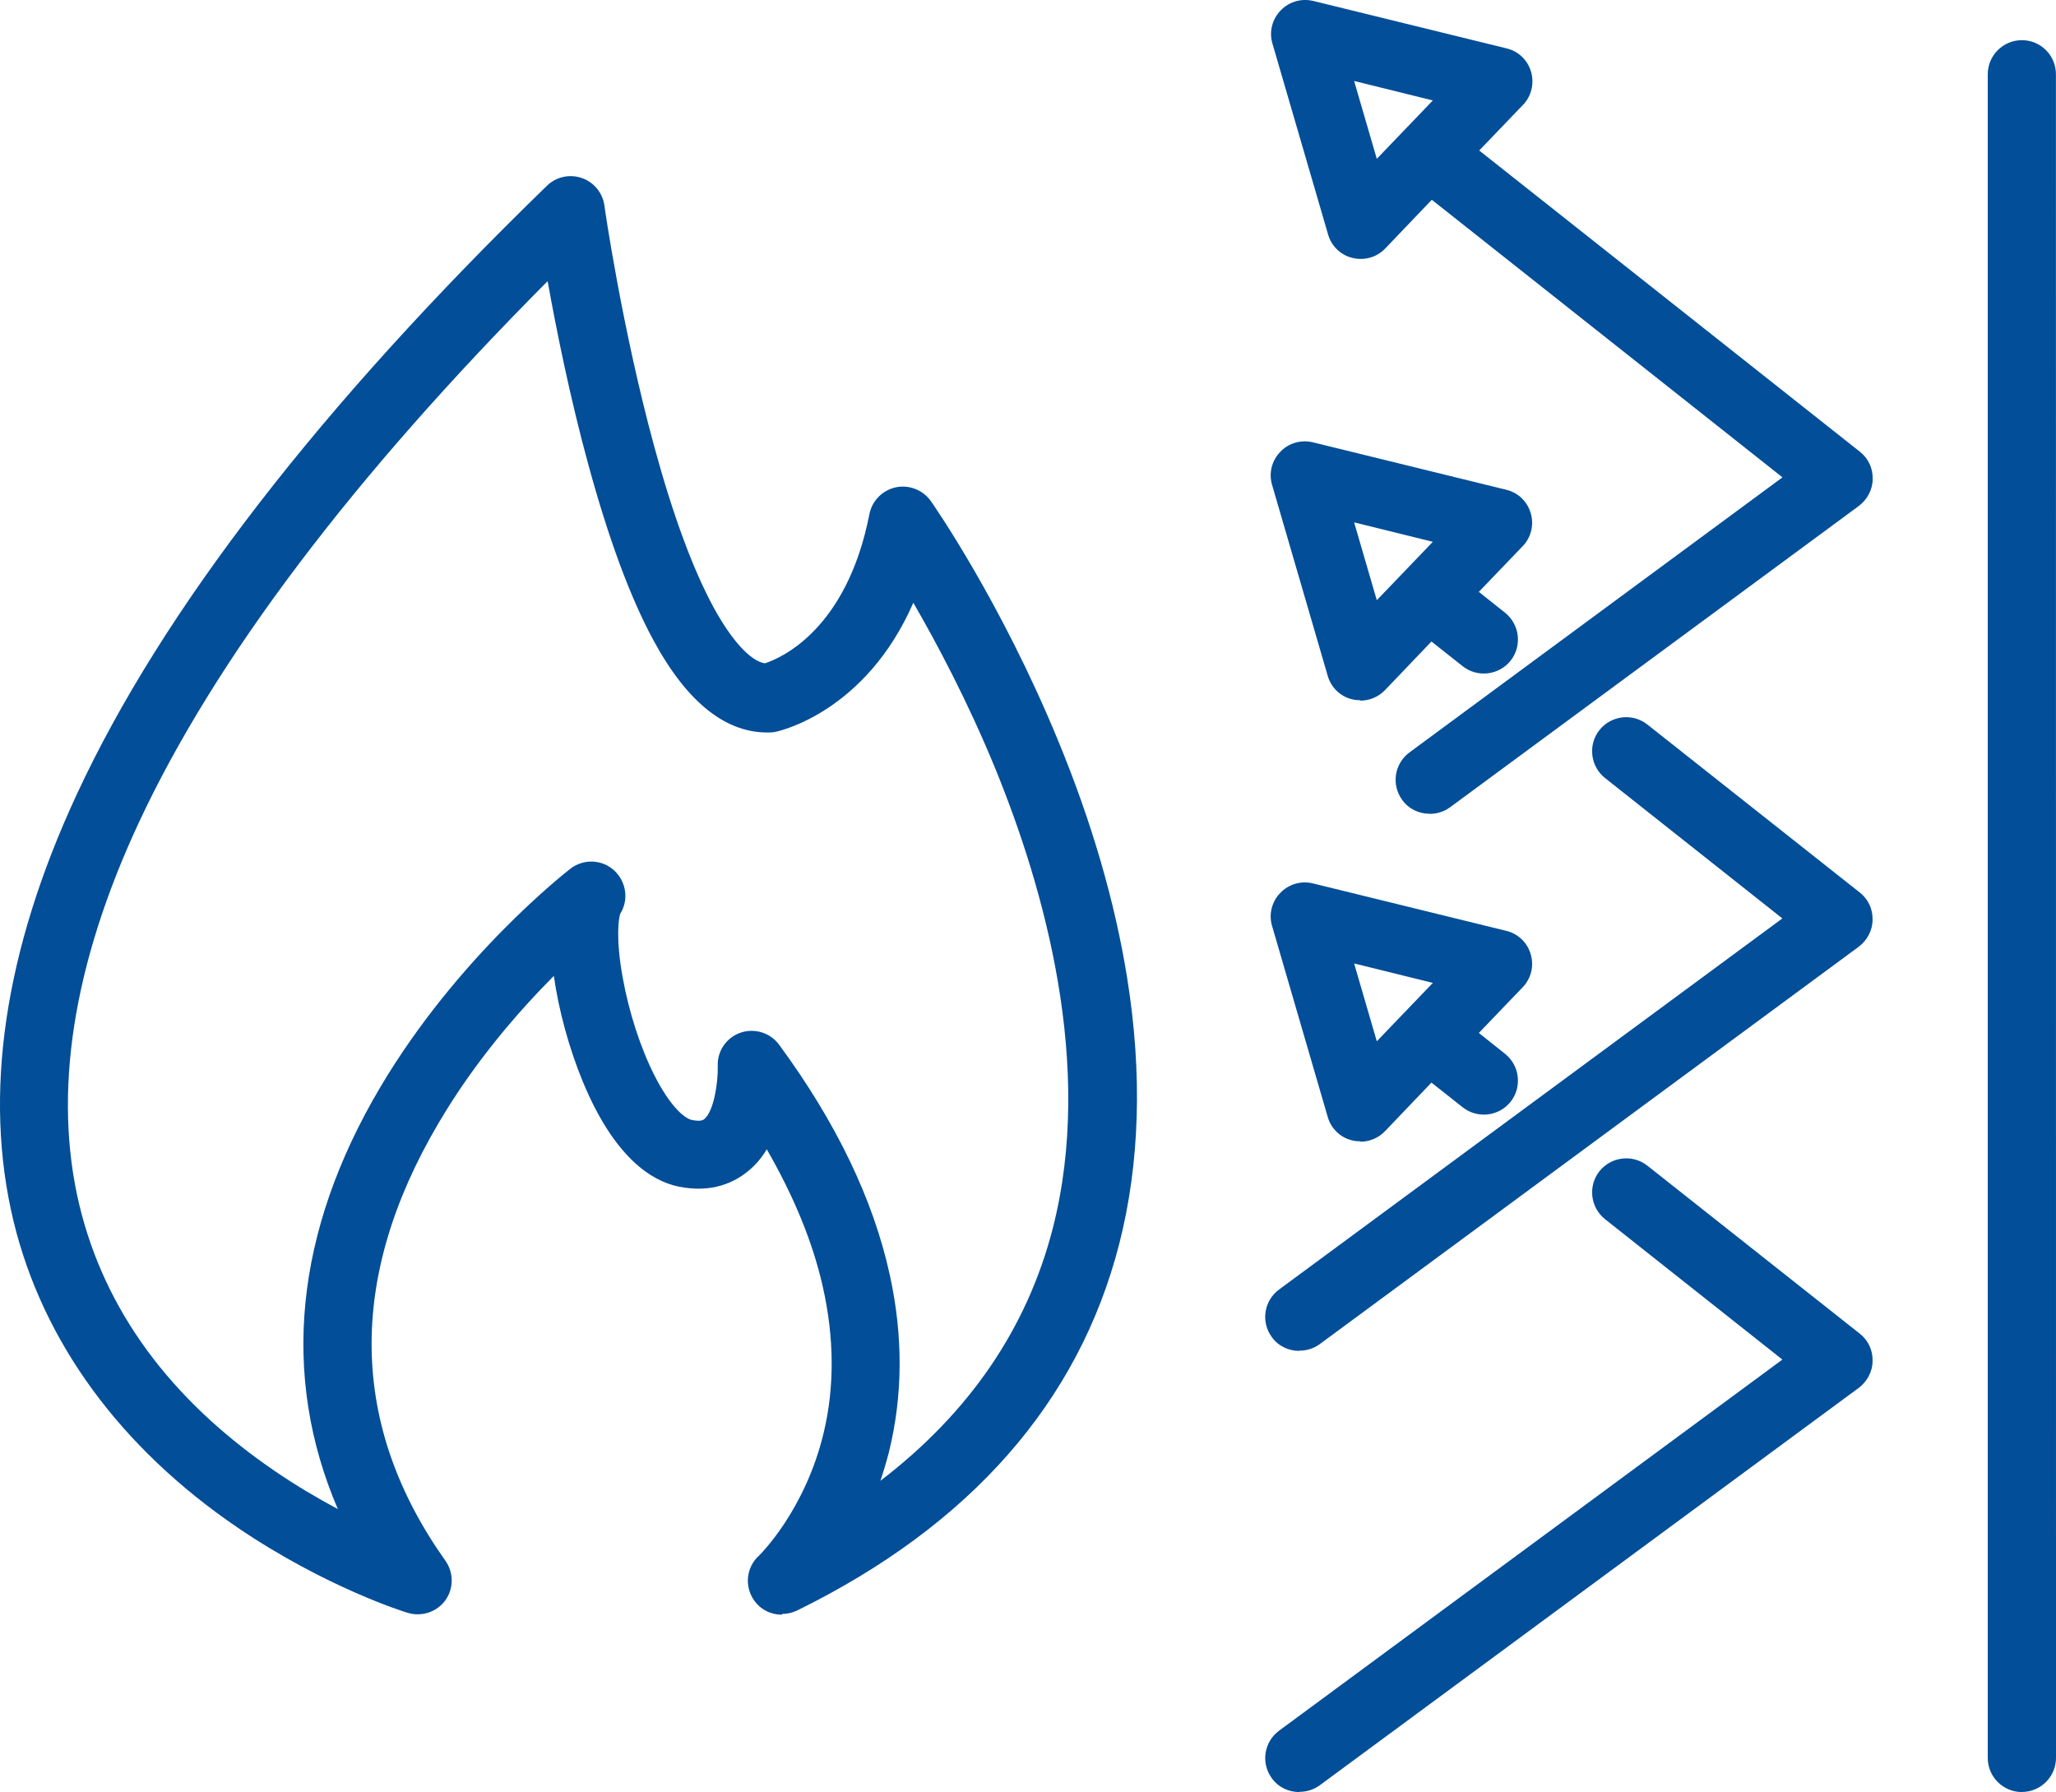
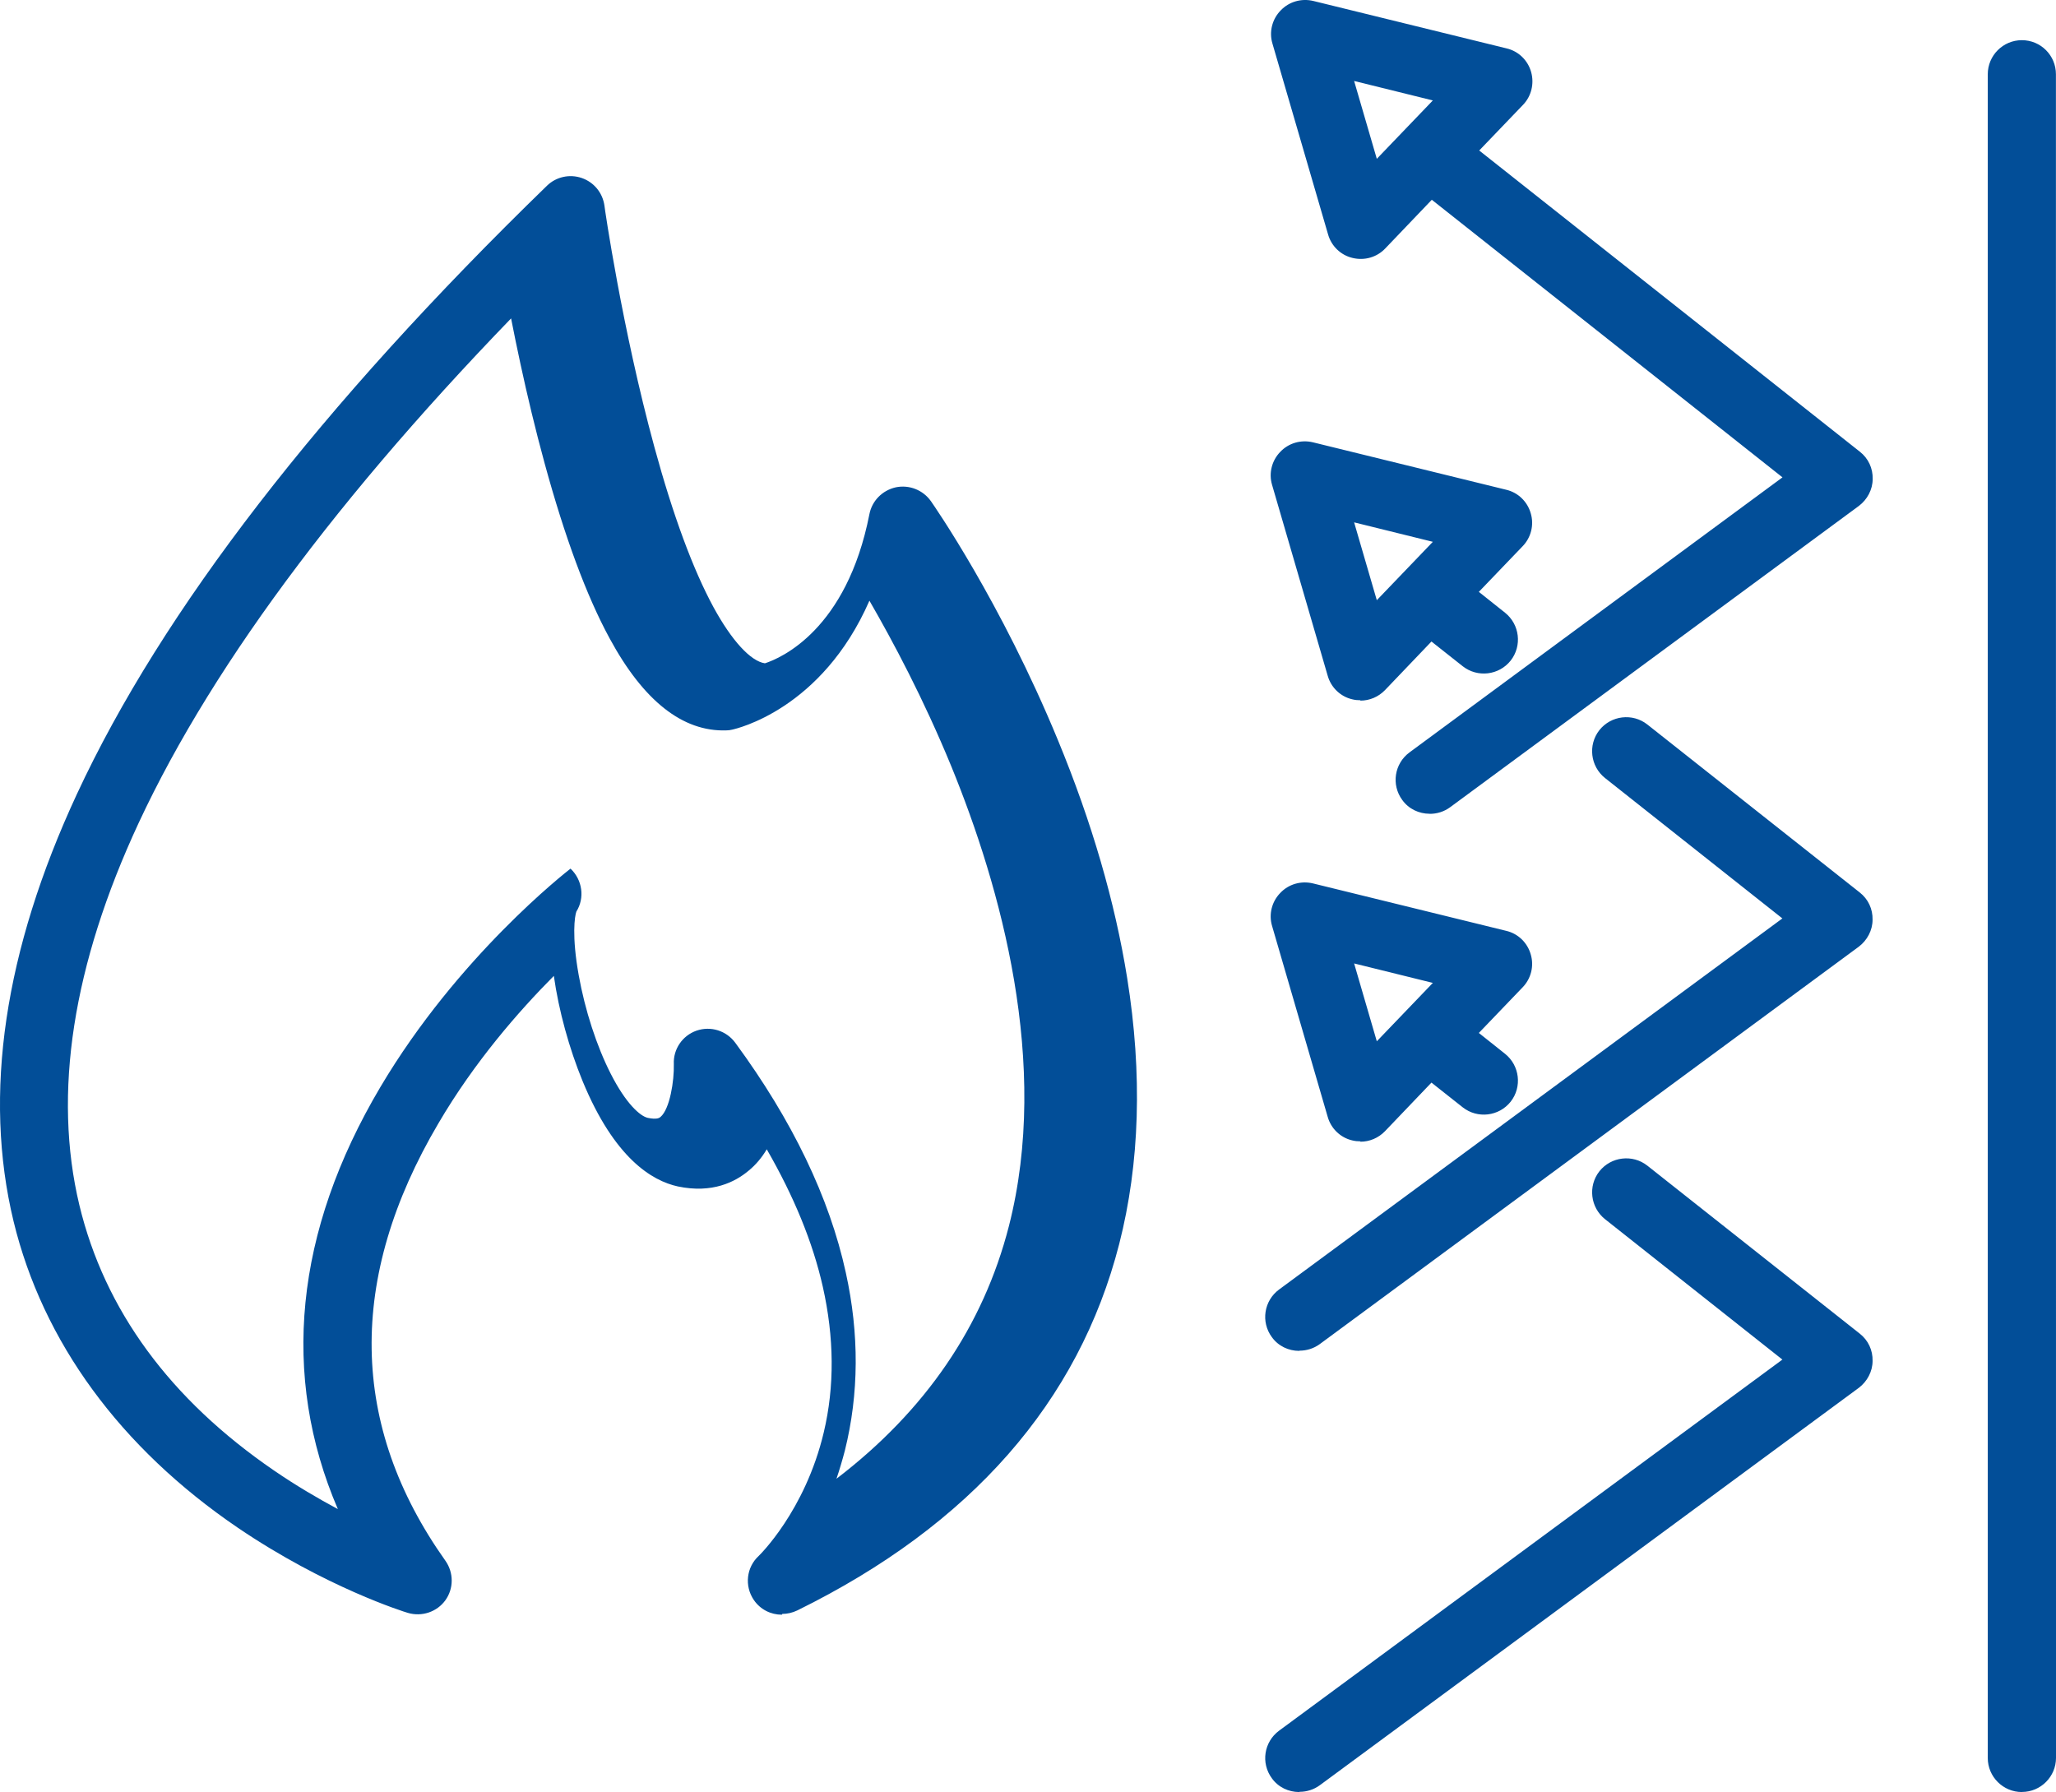
<svg xmlns="http://www.w3.org/2000/svg" version="1.1" id="Layer_1" x="0px" y="0px" width="112.633px" height="98.173px" viewBox="7.687 14.927 112.633 98.173" xml:space="preserve">
-   <path fill="#024E98" d="M78.859,113.1c-0.574,0-1.141-0.258-1.496-0.754c-0.613-0.832-0.434-1.996,0.398-2.609l27.57-20.328  l-9.715-7.691c-0.805-0.641-0.945-1.816-0.309-2.625c0.641-0.805,1.816-0.945,2.625-0.309l11.637,9.203  c0.461,0.359,0.719,0.91,0.703,1.496c0,0.574-0.293,1.125-0.754,1.473l-29.531,21.773c-0.332,0.242-0.719,0.359-1.102,0.359  L78.859,113.1z M118.449,113.1c-1.023,0-1.867-0.832-1.867-1.867V18.995c0-1.023,0.832-1.867,1.867-1.867s1.867,0.832,1.867,1.867  l0.004,92.234c0,1.023-0.832,1.867-1.867,1.867L118.449,113.1z M50.519,103.385c-0.602,0-1.176-0.281-1.535-0.805  c-0.523-0.77-0.41-1.793,0.27-2.418c0.012-0.012,2.535-2.445,3.559-6.758c0.602-2.523,0.574-5.211-0.051-7.988  c-0.551-2.445-1.586-4.953-3.07-7.527c-0.258,0.434-0.59,0.844-1,1.176c-0.73,0.613-1.984,1.254-3.867,0.859  c-1.422-0.309-3.48-1.547-5.223-5.773c-0.73-1.777-1.305-3.852-1.574-5.762c-1.922,1.934-4.352,4.711-6.324,8.078  c-5.004,8.488-4.875,16.552,0.383,23.961c0.461,0.652,0.461,1.523,0,2.164s-1.293,0.922-2.063,0.691  c-0.18-0.051-4.492-1.395-9.305-4.66C14.281,94.244,10.03,88.436,8.429,81.83c-1.676-6.949-0.512-14.823,3.469-23.397  C16.57,48.371,25.234,37.16,37.652,25.101c0.5-0.488,1.242-0.652,1.906-0.422s1.141,0.805,1.242,1.512  c0,0.063,0.961,6.719,2.738,13.234c1.023,3.75,2.113,6.695,3.238,8.77c1,1.832,2.035,2.957,2.816,3.07  c0.871-0.281,4.48-1.832,5.723-8.168c0.141-0.73,0.703-1.305,1.445-1.473c0.73-0.152,1.484,0.141,1.922,0.754  c0.152,0.219,3.828,5.492,6.965,13.105c1.855,4.492,3.125,8.871,3.789,13.02c0.844,5.262,0.691,10.164-0.434,14.566  c-2.215,8.652-8.141,15.41-17.637,20.082c-0.27,0.129-0.551,0.191-0.82,0.191L50.519,103.385z M37.683,30.334  C26.984,41.088,19.456,51.057,15.285,60.006c-3.621,7.781-4.711,14.835-3.25,20.941C13.418,86.693,17,91.584,22.699,95.486  c1.214,0.832,2.418,1.535,3.496,2.113c-3.137-7.309-2.367-15.195,2.328-23.117c4.25-7.168,10.176-11.777,10.418-11.969  c0.719-0.551,1.742-0.512,2.406,0.113c0.652,0.613,0.793,1.602,0.32,2.355c-0.09,0.242-0.258,1.332,0.129,3.48  c0.344,1.922,0.984,3.891,1.754,5.402c0.832,1.637,1.614,2.328,2.036,2.418c0.5,0.102,0.629,0,0.691-0.051  c0.512-0.434,0.754-1.984,0.73-2.895c-0.039-0.82,0.473-1.563,1.242-1.832c0.781-0.27,1.637,0,2.125,0.664  c3.125,4.25,5.16,8.488,6.055,12.594c0.742,3.367,0.719,6.645-0.051,9.742c-0.141,0.539-0.293,1.051-0.461,1.547  c4.875-3.727,8.039-8.359,9.445-13.836c2.277-8.895-0.461-18.598-3.148-25.176c-1.523-3.711-3.211-6.875-4.492-9.09  c-2.609,5.965-7.297,7.016-7.527,7.066c-0.102,0.027-0.219,0.039-0.32,0.039c-2.379,0.078-4.531-1.613-6.387-5.043  c-1.266-2.328-2.457-5.555-3.559-9.586c-1.023-3.738-1.766-7.449-2.238-10.074L37.683,30.334z M78.858,88.932  c-0.574,0-1.141-0.258-1.496-0.754c-0.613-0.832-0.434-1.996,0.398-2.609l27.57-20.328l-9.715-7.691  c-0.805-0.641-0.945-1.816-0.309-2.625c0.641-0.805,1.816-0.945,2.625-0.309l11.637,9.203c0.461,0.359,0.719,0.91,0.703,1.496  c0,0.574-0.293,1.125-0.754,1.474l-29.53,21.772c-0.332,0.242-0.719,0.359-1.102,0.359L78.858,88.932z M82.214,77.452  c-0.152,0-0.293-0.012-0.449-0.051c-0.652-0.152-1.164-0.652-1.344-1.293l-3.047-10.457c-0.191-0.641-0.012-1.332,0.449-1.805  c0.461-0.488,1.141-0.68,1.793-0.523l10.586,2.598c0.652,0.152,1.164,0.652,1.344,1.293c0.191,0.641,0.012,1.332-0.449,1.805  l-2.395,2.496l1.434,1.141c0.805,0.641,0.945,1.816,0.309,2.625c-0.64,0.805-1.815,0.945-2.625,0.309l-1.714-1.355l-2.547,2.664  c-0.359,0.371-0.844,0.574-1.345,0.574V77.452z M81.87,67.71l1.242,4.262l3.07-3.199l-4.301-1.063H81.87z M86.003,59.507  c-0.574,0-1.141-0.258-1.496-0.754c-0.613-0.832-0.434-1.996,0.398-2.609l20.431-15.066L86.125,25.871l-2.547,2.664  c-0.461,0.488-1.141,0.68-1.793,0.523c-0.652-0.152-1.164-0.652-1.344-1.293l-3.048-10.457c-0.191-0.641-0.012-1.332,0.449-1.805  c0.461-0.488,1.141-0.68,1.794-0.523l10.586,2.598c0.652,0.152,1.164,0.652,1.344,1.293s0.012,1.332-0.449,1.805l-2.395,2.496  l20.852,16.5c0.461,0.359,0.719,0.91,0.703,1.496c0,0.574-0.293,1.125-0.754,1.473L87.125,59.152  c-0.332,0.242-0.719,0.359-1.102,0.359L86.003,59.507z M81.87,19.366l1.242,4.262l3.07-3.199l-4.301-1.063H81.87z M82.214,53.288  c-0.152,0-0.293-0.012-0.449-0.051c-0.652-0.152-1.164-0.652-1.344-1.293l-3.047-10.457c-0.191-0.641-0.012-1.332,0.449-1.805  c0.461-0.488,1.141-0.68,1.793-0.523l10.586,2.598c0.652,0.152,1.164,0.652,1.344,1.293c0.191,0.641,0.012,1.332-0.449,1.805  l-2.395,2.496l1.434,1.141c0.805,0.641,0.945,1.816,0.309,2.625c-0.64,0.805-1.815,0.945-2.625,0.309l-1.714-1.355l-2.547,2.664  c-0.359,0.371-0.844,0.574-1.345,0.574V53.288z M81.87,43.546l1.242,4.262l3.07-3.199l-4.301-1.063H81.87z" />
+   <path fill="#024E98" d="M78.859,113.1c-0.574,0-1.141-0.258-1.496-0.754c-0.613-0.832-0.434-1.996,0.398-2.609l27.57-20.328  l-9.715-7.691c-0.805-0.641-0.945-1.816-0.309-2.625c0.641-0.805,1.816-0.945,2.625-0.309l11.637,9.203  c0.461,0.359,0.719,0.91,0.703,1.496c0,0.574-0.293,1.125-0.754,1.473l-29.531,21.773c-0.332,0.242-0.719,0.359-1.102,0.359  L78.859,113.1z M118.449,113.1c-1.023,0-1.867-0.832-1.867-1.867V18.995c0-1.023,0.832-1.867,1.867-1.867s1.867,0.832,1.867,1.867  l0.004,92.234c0,1.023-0.832,1.867-1.867,1.867L118.449,113.1z M50.519,103.385c-0.602,0-1.176-0.281-1.535-0.805  c-0.523-0.77-0.41-1.793,0.27-2.418c0.012-0.012,2.535-2.445,3.559-6.758c0.602-2.523,0.574-5.211-0.051-7.988  c-0.551-2.445-1.586-4.953-3.07-7.527c-0.258,0.434-0.59,0.844-1,1.176c-0.73,0.613-1.984,1.254-3.867,0.859  c-1.422-0.309-3.48-1.547-5.223-5.773c-0.73-1.777-1.305-3.852-1.574-5.762c-1.922,1.934-4.352,4.711-6.324,8.078  c-5.004,8.488-4.875,16.552,0.383,23.961c0.461,0.652,0.461,1.523,0,2.164s-1.293,0.922-2.063,0.691  c-0.18-0.051-4.492-1.395-9.305-4.66C14.281,94.244,10.03,88.436,8.429,81.83c-1.676-6.949-0.512-14.823,3.469-23.397  C16.57,48.371,25.234,37.16,37.652,25.101c0.5-0.488,1.242-0.652,1.906-0.422s1.141,0.805,1.242,1.512  c0,0.063,0.961,6.719,2.738,13.234c1.023,3.75,2.113,6.695,3.238,8.77c1,1.832,2.035,2.957,2.816,3.07  c0.871-0.281,4.48-1.832,5.723-8.168c0.141-0.73,0.703-1.305,1.445-1.473c0.73-0.152,1.484,0.141,1.922,0.754  c0.152,0.219,3.828,5.492,6.965,13.105c1.855,4.492,3.125,8.871,3.789,13.02c0.844,5.262,0.691,10.164-0.434,14.566  c-2.215,8.652-8.141,15.41-17.637,20.082c-0.27,0.129-0.551,0.191-0.82,0.191L50.519,103.385z M37.683,30.334  C26.984,41.088,19.456,51.057,15.285,60.006c-3.621,7.781-4.711,14.835-3.25,20.941C13.418,86.693,17,91.584,22.699,95.486  c1.214,0.832,2.418,1.535,3.496,2.113c-3.137-7.309-2.367-15.195,2.328-23.117c4.25-7.168,10.176-11.777,10.418-11.969  c0.652,0.613,0.793,1.602,0.32,2.355c-0.09,0.242-0.258,1.332,0.129,3.48  c0.344,1.922,0.984,3.891,1.754,5.402c0.832,1.637,1.614,2.328,2.036,2.418c0.5,0.102,0.629,0,0.691-0.051  c0.512-0.434,0.754-1.984,0.73-2.895c-0.039-0.82,0.473-1.563,1.242-1.832c0.781-0.27,1.637,0,2.125,0.664  c3.125,4.25,5.16,8.488,6.055,12.594c0.742,3.367,0.719,6.645-0.051,9.742c-0.141,0.539-0.293,1.051-0.461,1.547  c4.875-3.727,8.039-8.359,9.445-13.836c2.277-8.895-0.461-18.598-3.148-25.176c-1.523-3.711-3.211-6.875-4.492-9.09  c-2.609,5.965-7.297,7.016-7.527,7.066c-0.102,0.027-0.219,0.039-0.32,0.039c-2.379,0.078-4.531-1.613-6.387-5.043  c-1.266-2.328-2.457-5.555-3.559-9.586c-1.023-3.738-1.766-7.449-2.238-10.074L37.683,30.334z M78.858,88.932  c-0.574,0-1.141-0.258-1.496-0.754c-0.613-0.832-0.434-1.996,0.398-2.609l27.57-20.328l-9.715-7.691  c-0.805-0.641-0.945-1.816-0.309-2.625c0.641-0.805,1.816-0.945,2.625-0.309l11.637,9.203c0.461,0.359,0.719,0.91,0.703,1.496  c0,0.574-0.293,1.125-0.754,1.474l-29.53,21.772c-0.332,0.242-0.719,0.359-1.102,0.359L78.858,88.932z M82.214,77.452  c-0.152,0-0.293-0.012-0.449-0.051c-0.652-0.152-1.164-0.652-1.344-1.293l-3.047-10.457c-0.191-0.641-0.012-1.332,0.449-1.805  c0.461-0.488,1.141-0.68,1.793-0.523l10.586,2.598c0.652,0.152,1.164,0.652,1.344,1.293c0.191,0.641,0.012,1.332-0.449,1.805  l-2.395,2.496l1.434,1.141c0.805,0.641,0.945,1.816,0.309,2.625c-0.64,0.805-1.815,0.945-2.625,0.309l-1.714-1.355l-2.547,2.664  c-0.359,0.371-0.844,0.574-1.345,0.574V77.452z M81.87,67.71l1.242,4.262l3.07-3.199l-4.301-1.063H81.87z M86.003,59.507  c-0.574,0-1.141-0.258-1.496-0.754c-0.613-0.832-0.434-1.996,0.398-2.609l20.431-15.066L86.125,25.871l-2.547,2.664  c-0.461,0.488-1.141,0.68-1.793,0.523c-0.652-0.152-1.164-0.652-1.344-1.293l-3.048-10.457c-0.191-0.641-0.012-1.332,0.449-1.805  c0.461-0.488,1.141-0.68,1.794-0.523l10.586,2.598c0.652,0.152,1.164,0.652,1.344,1.293s0.012,1.332-0.449,1.805l-2.395,2.496  l20.852,16.5c0.461,0.359,0.719,0.91,0.703,1.496c0,0.574-0.293,1.125-0.754,1.473L87.125,59.152  c-0.332,0.242-0.719,0.359-1.102,0.359L86.003,59.507z M81.87,19.366l1.242,4.262l3.07-3.199l-4.301-1.063H81.87z M82.214,53.288  c-0.152,0-0.293-0.012-0.449-0.051c-0.652-0.152-1.164-0.652-1.344-1.293l-3.047-10.457c-0.191-0.641-0.012-1.332,0.449-1.805  c0.461-0.488,1.141-0.68,1.793-0.523l10.586,2.598c0.652,0.152,1.164,0.652,1.344,1.293c0.191,0.641,0.012,1.332-0.449,1.805  l-2.395,2.496l1.434,1.141c0.805,0.641,0.945,1.816,0.309,2.625c-0.64,0.805-1.815,0.945-2.625,0.309l-1.714-1.355l-2.547,2.664  c-0.359,0.371-0.844,0.574-1.345,0.574V53.288z M81.87,43.546l1.242,4.262l3.07-3.199l-4.301-1.063H81.87z" />
</svg>